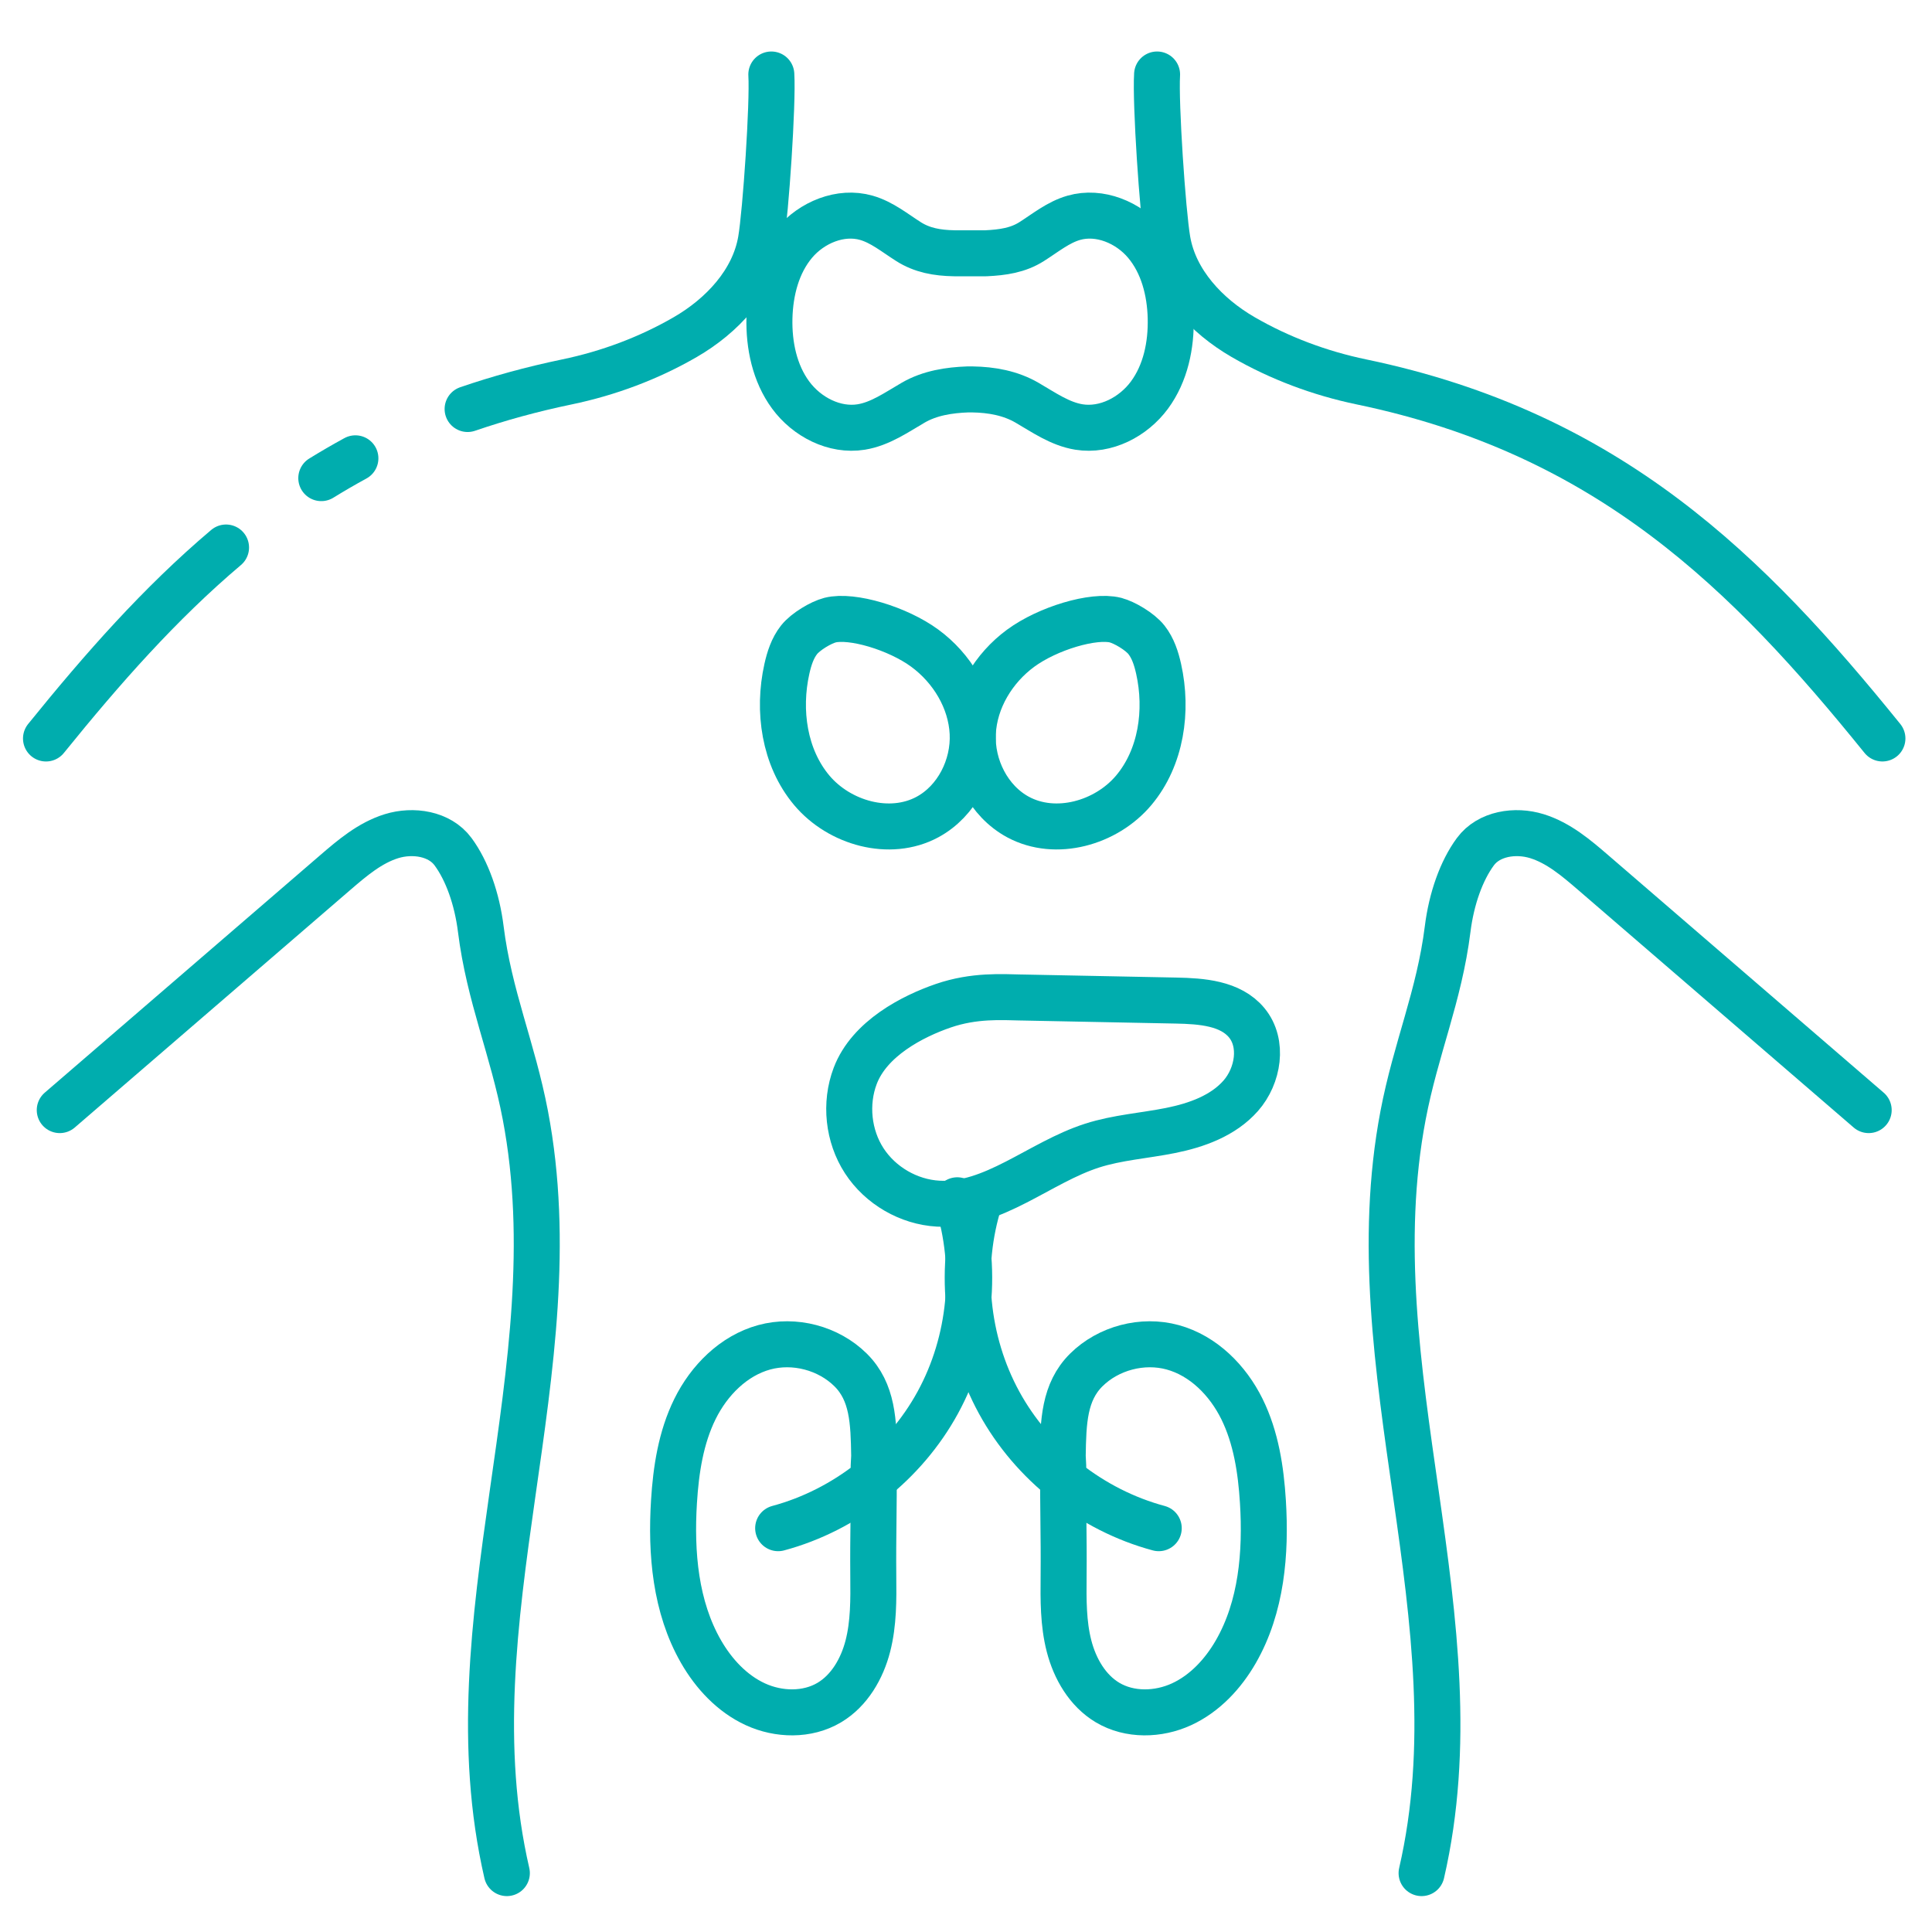
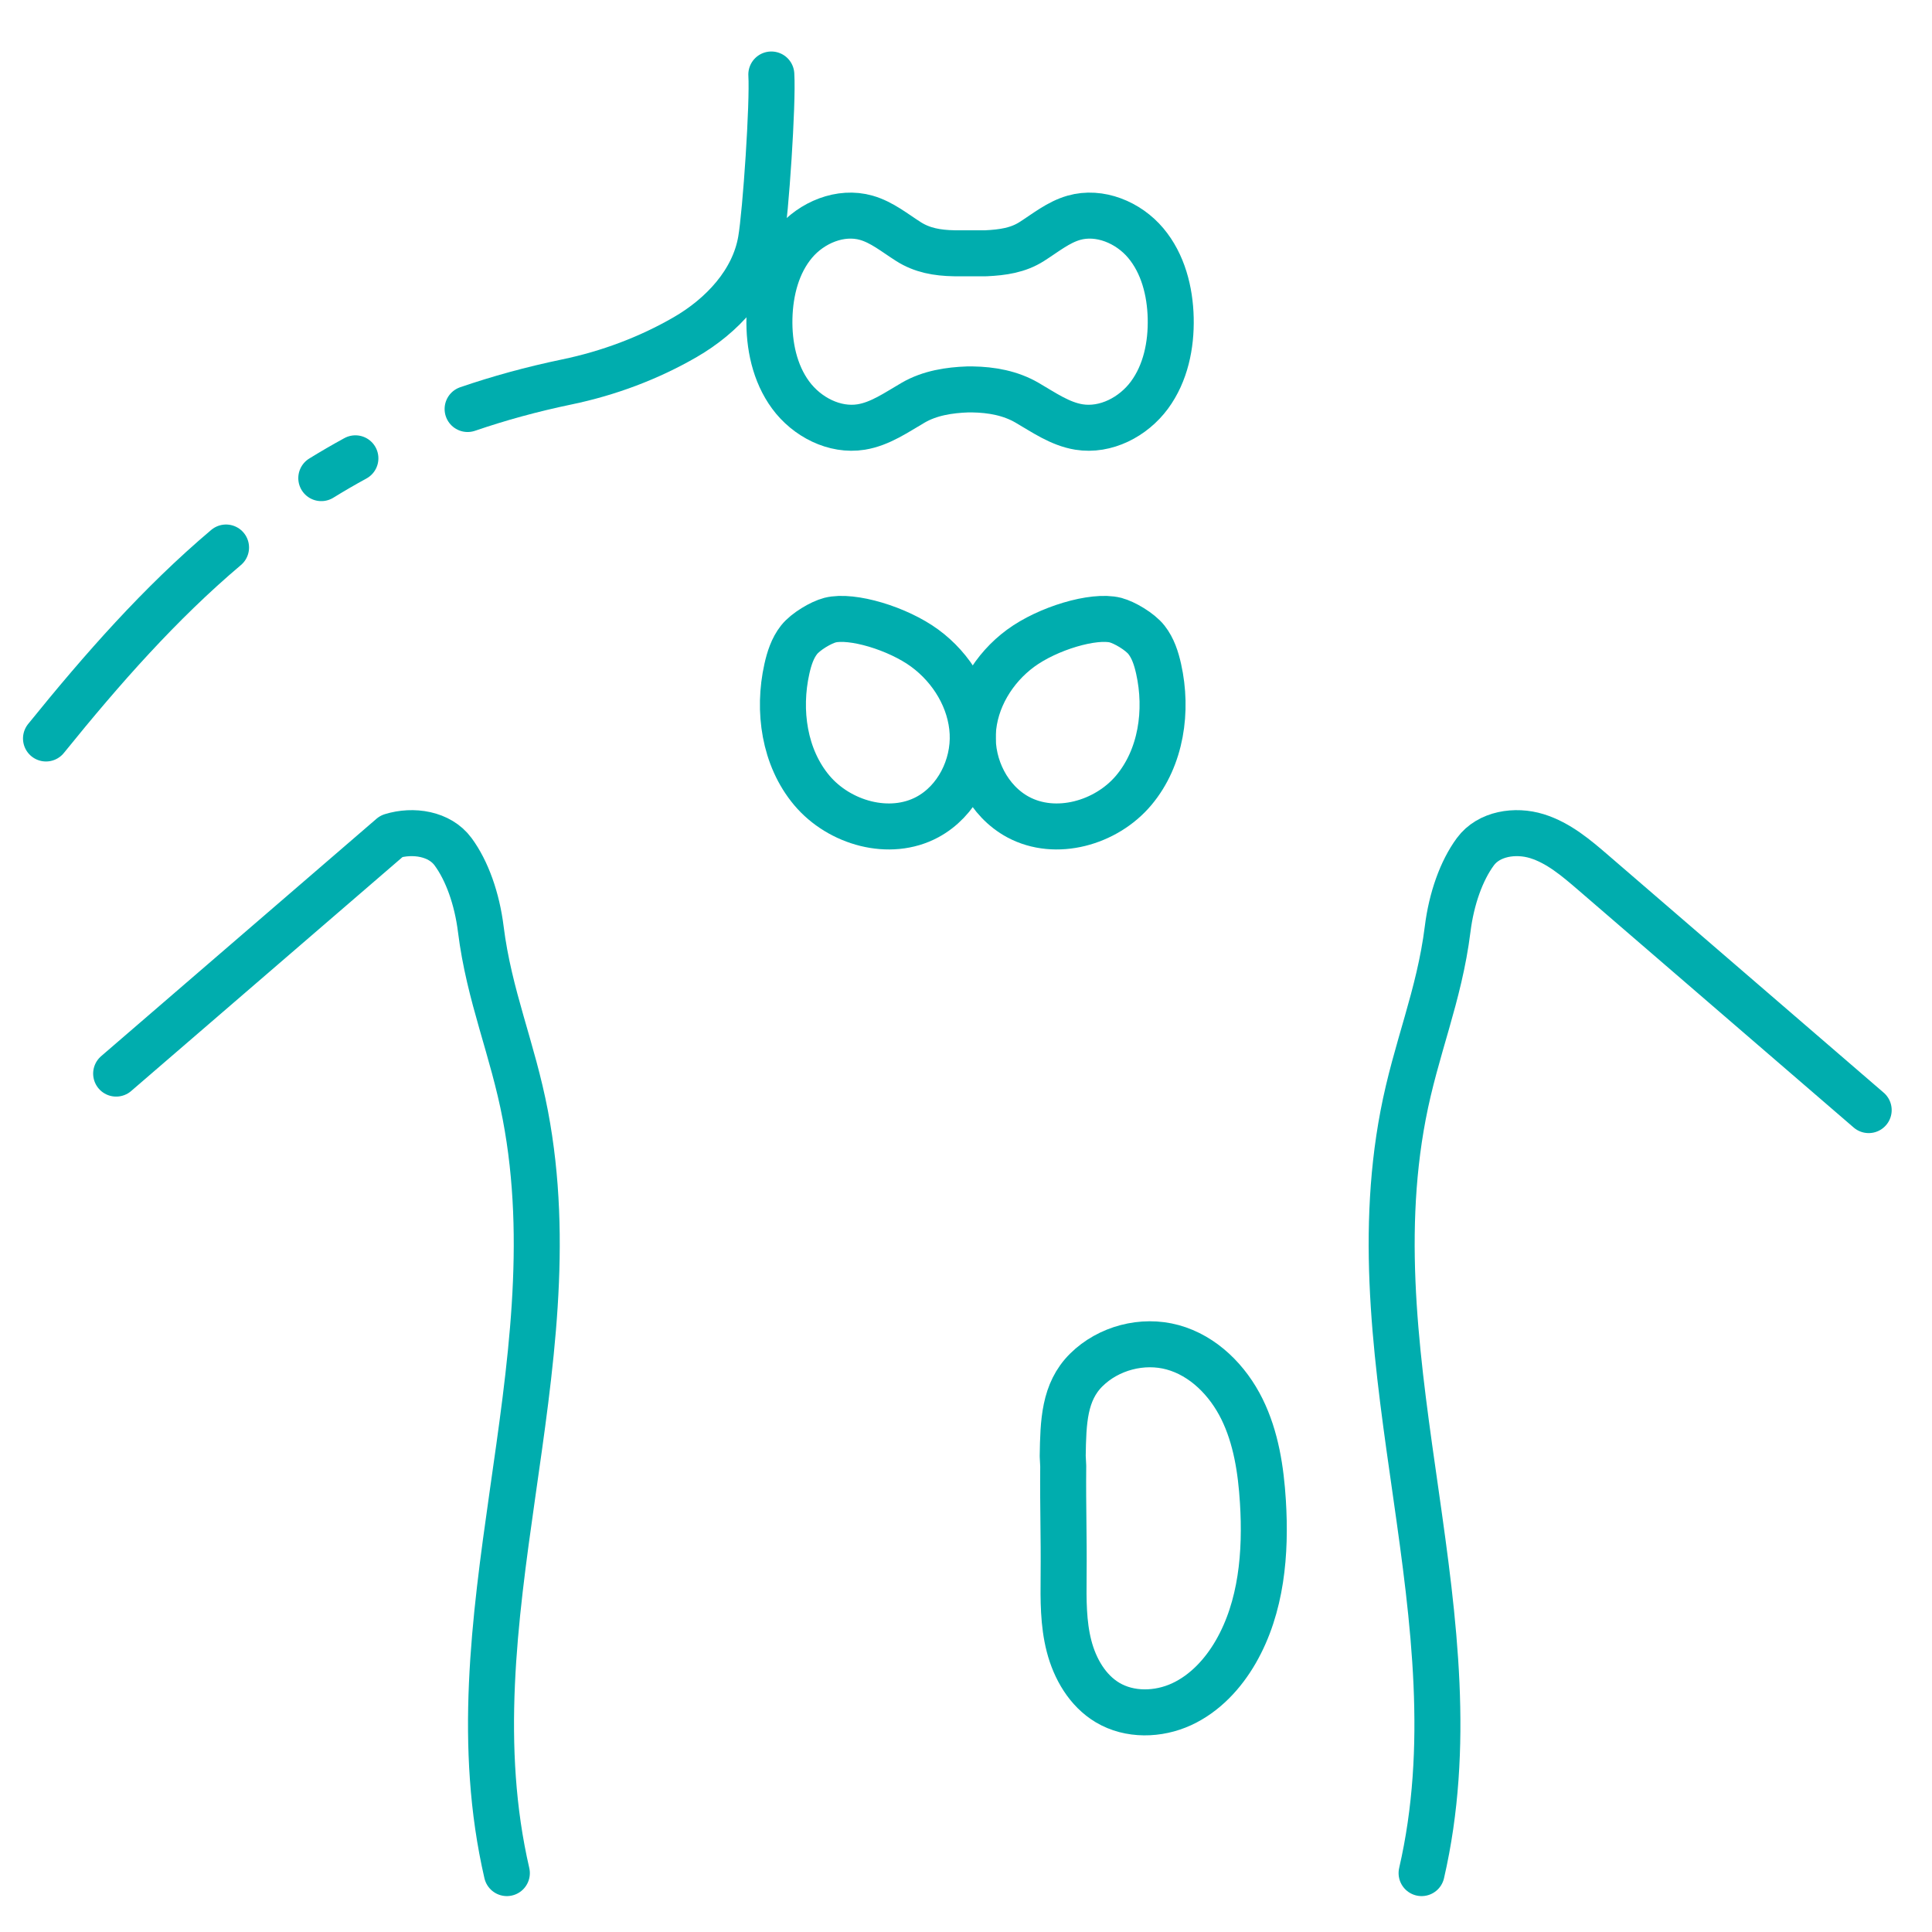
<svg xmlns="http://www.w3.org/2000/svg" id="Réteg_1" data-name="Réteg 1" viewBox="0 0 84 84">
  <defs>
    <style>
      .cls-1 {
        fill: none;
        stroke: #00adae;
        stroke-linecap: round;
        stroke-linejoin: round;
        stroke-width: 2px;
      }
    </style>
  </defs>
-   <path class="cls-1" d="m50.308,3.239c-.076,1.248.241,5.979.452,7.211.311,1.812,1.698,3.285,3.289,4.206s3.346,1.575,5.146,1.949c10.764,2.239,16.815,8.287,22.649,15.502" />
  <path class="cls-1" d="m61.808,81.439c2.537-10.989-2.912-21.888-.804-32.952.551-2.894,1.572-5.169,1.937-8.092.165-1.321.598-2.541,1.206-3.365.582-.79,1.737-.965,2.675-.675s1.709.947,2.452,1.587c3.991,3.441,7.982,6.882,11.973,10.323" />
  <path class="cls-1" d="m9.828,23.805c-2.872,2.428-5.369,5.262-7.828,8.303" />
  <path class="cls-1" d="m15.452,19.927c-.506.276-1,.563-1.483.861" />
  <path class="cls-1" d="m33.536,3.239c.076,1.248-.241,5.979-.452,7.211-.311,1.812-1.698,3.285-3.289,4.206s-3.346,1.575-5.146,1.949c-1.53.318-2.965.714-4.318,1.178" />
-   <path class="cls-1" d="m22.037,81.439c-2.537-10.989,2.912-21.888.804-32.952-.551-2.894-1.572-5.169-1.937-8.092-.165-1.321-.598-2.541-1.206-3.365-.582-.79-1.737-.965-2.675-.675s-1.709.947-2.452,1.587c-3.991,3.441-7.982,6.882-11.973,10.323" />
+   <path class="cls-1" d="m22.037,81.439c-2.537-10.989,2.912-21.888.804-32.952-.551-2.894-1.572-5.169-1.937-8.092-.165-1.321-.598-2.541-1.206-3.365-.582-.79-1.737-.965-2.675-.675c-3.991,3.441-7.982,6.882-11.973,10.323" />
  <path class="cls-1" d="m41.486,11.012c-.749-.014-1.393-.131-1.987-.508s-1.153-.84-1.83-1.034c-1.123-.322-2.376.201-3.128,1.095s-1.058,2.094-1.087,3.262c-.028,1.18.224,2.401.924,3.351s1.902,1.575,3.067,1.387c.826-.134,1.535-.637,2.258-1.057s1.57-.549,2.377-.577h.194c.833.013,1.654.158,2.377.577s1.432.923,2.258,1.057c1.165.189,2.366-.437,3.067-1.387s.952-2.171.924-3.351c-.028-1.168-.335-2.368-1.087-3.262s-2.005-1.417-3.128-1.095c-.676.194-1.236.657-1.83,1.034s-1.251.473-1.987.508h-1.384Z" />
  <g>
    <path class="cls-1" d="m48.499,26.962c-.952-.24-2.946.357-4.122,1.221s-2.007,2.231-2.079,3.688.682,2.961,1.966,3.653c1.639.883,3.83.263,5.028-1.162s1.488-3.463,1.083-5.28c-.1-.449-.244-.9-.528-1.262s-.961-.76-1.348-.857Z" />
    <path class="cls-1" d="m36.088,26.962c.952-.24,2.946.357,4.122,1.221s2.007,2.231,2.079,3.688-.682,2.961-1.966,3.653c-1.639.883-3.83.263-5.028-1.162s-1.488-3.463-1.083-5.28c.1-.449.244-.9.528-1.262s.961-.76,1.348-.857Z" />
  </g>
-   <path class="cls-1" d="m44.446,43.37l6.691.133c1.108.022,2.362.111,3.068.965.736.891.504,2.307-.26,3.175s-1.92,1.282-3.053,1.509-2.301.303-3.402.655c-2.298.736-4.291,2.661-6.701,2.526-1.282-.072-2.512-.786-3.212-1.863s-.85-2.491-.394-3.692c.621-1.634,2.505-2.594,3.826-3.049,1.35-.464,2.548-.376,3.437-.358Z" />
-   <path class="cls-1" d="m42.592,52.186c-.917,2.884-.604,6.137.847,8.793s4.019,4.678,6.941,5.464" />
  <path class="cls-1" d="m46.227,63.741c-.017,1.839.034,2.954.017,4.793-.01,1.017-.018,2.048.236,3.034s.802,1.936,1.677,2.457c.958.57,2.201.54,3.214.074s1.808-1.324,2.363-2.29c1.116-1.943,1.314-4.284,1.175-6.521-.086-1.383-.299-2.784-.912-4.027s-1.675-2.317-3.012-2.683c-1.308-.358-2.793.032-3.756.986s-1.002,2.257-1.024,3.746l.022.431Z" />
-   <path class="cls-1" d="m41.621,52.186c.917,2.884.604,6.137-.847,8.793s-4.019,4.678-6.941,5.464" />
-   <path class="cls-1" d="m37.986,63.741c.017,1.839-.034,2.954-.017,4.793.01,1.017.018,2.048-.236,3.034s-.802,1.936-1.677,2.457c-.958.57-2.201.54-3.214.074s-1.808-1.324-2.363-2.29c-1.116-1.943-1.314-4.284-1.175-6.521.086-1.383.299-2.784.912-4.027s1.675-2.317,3.012-2.683c1.308-.358,2.793.032,3.756.986s1.002,2.257,1.024,3.746l-.022.431Z" />
</svg>